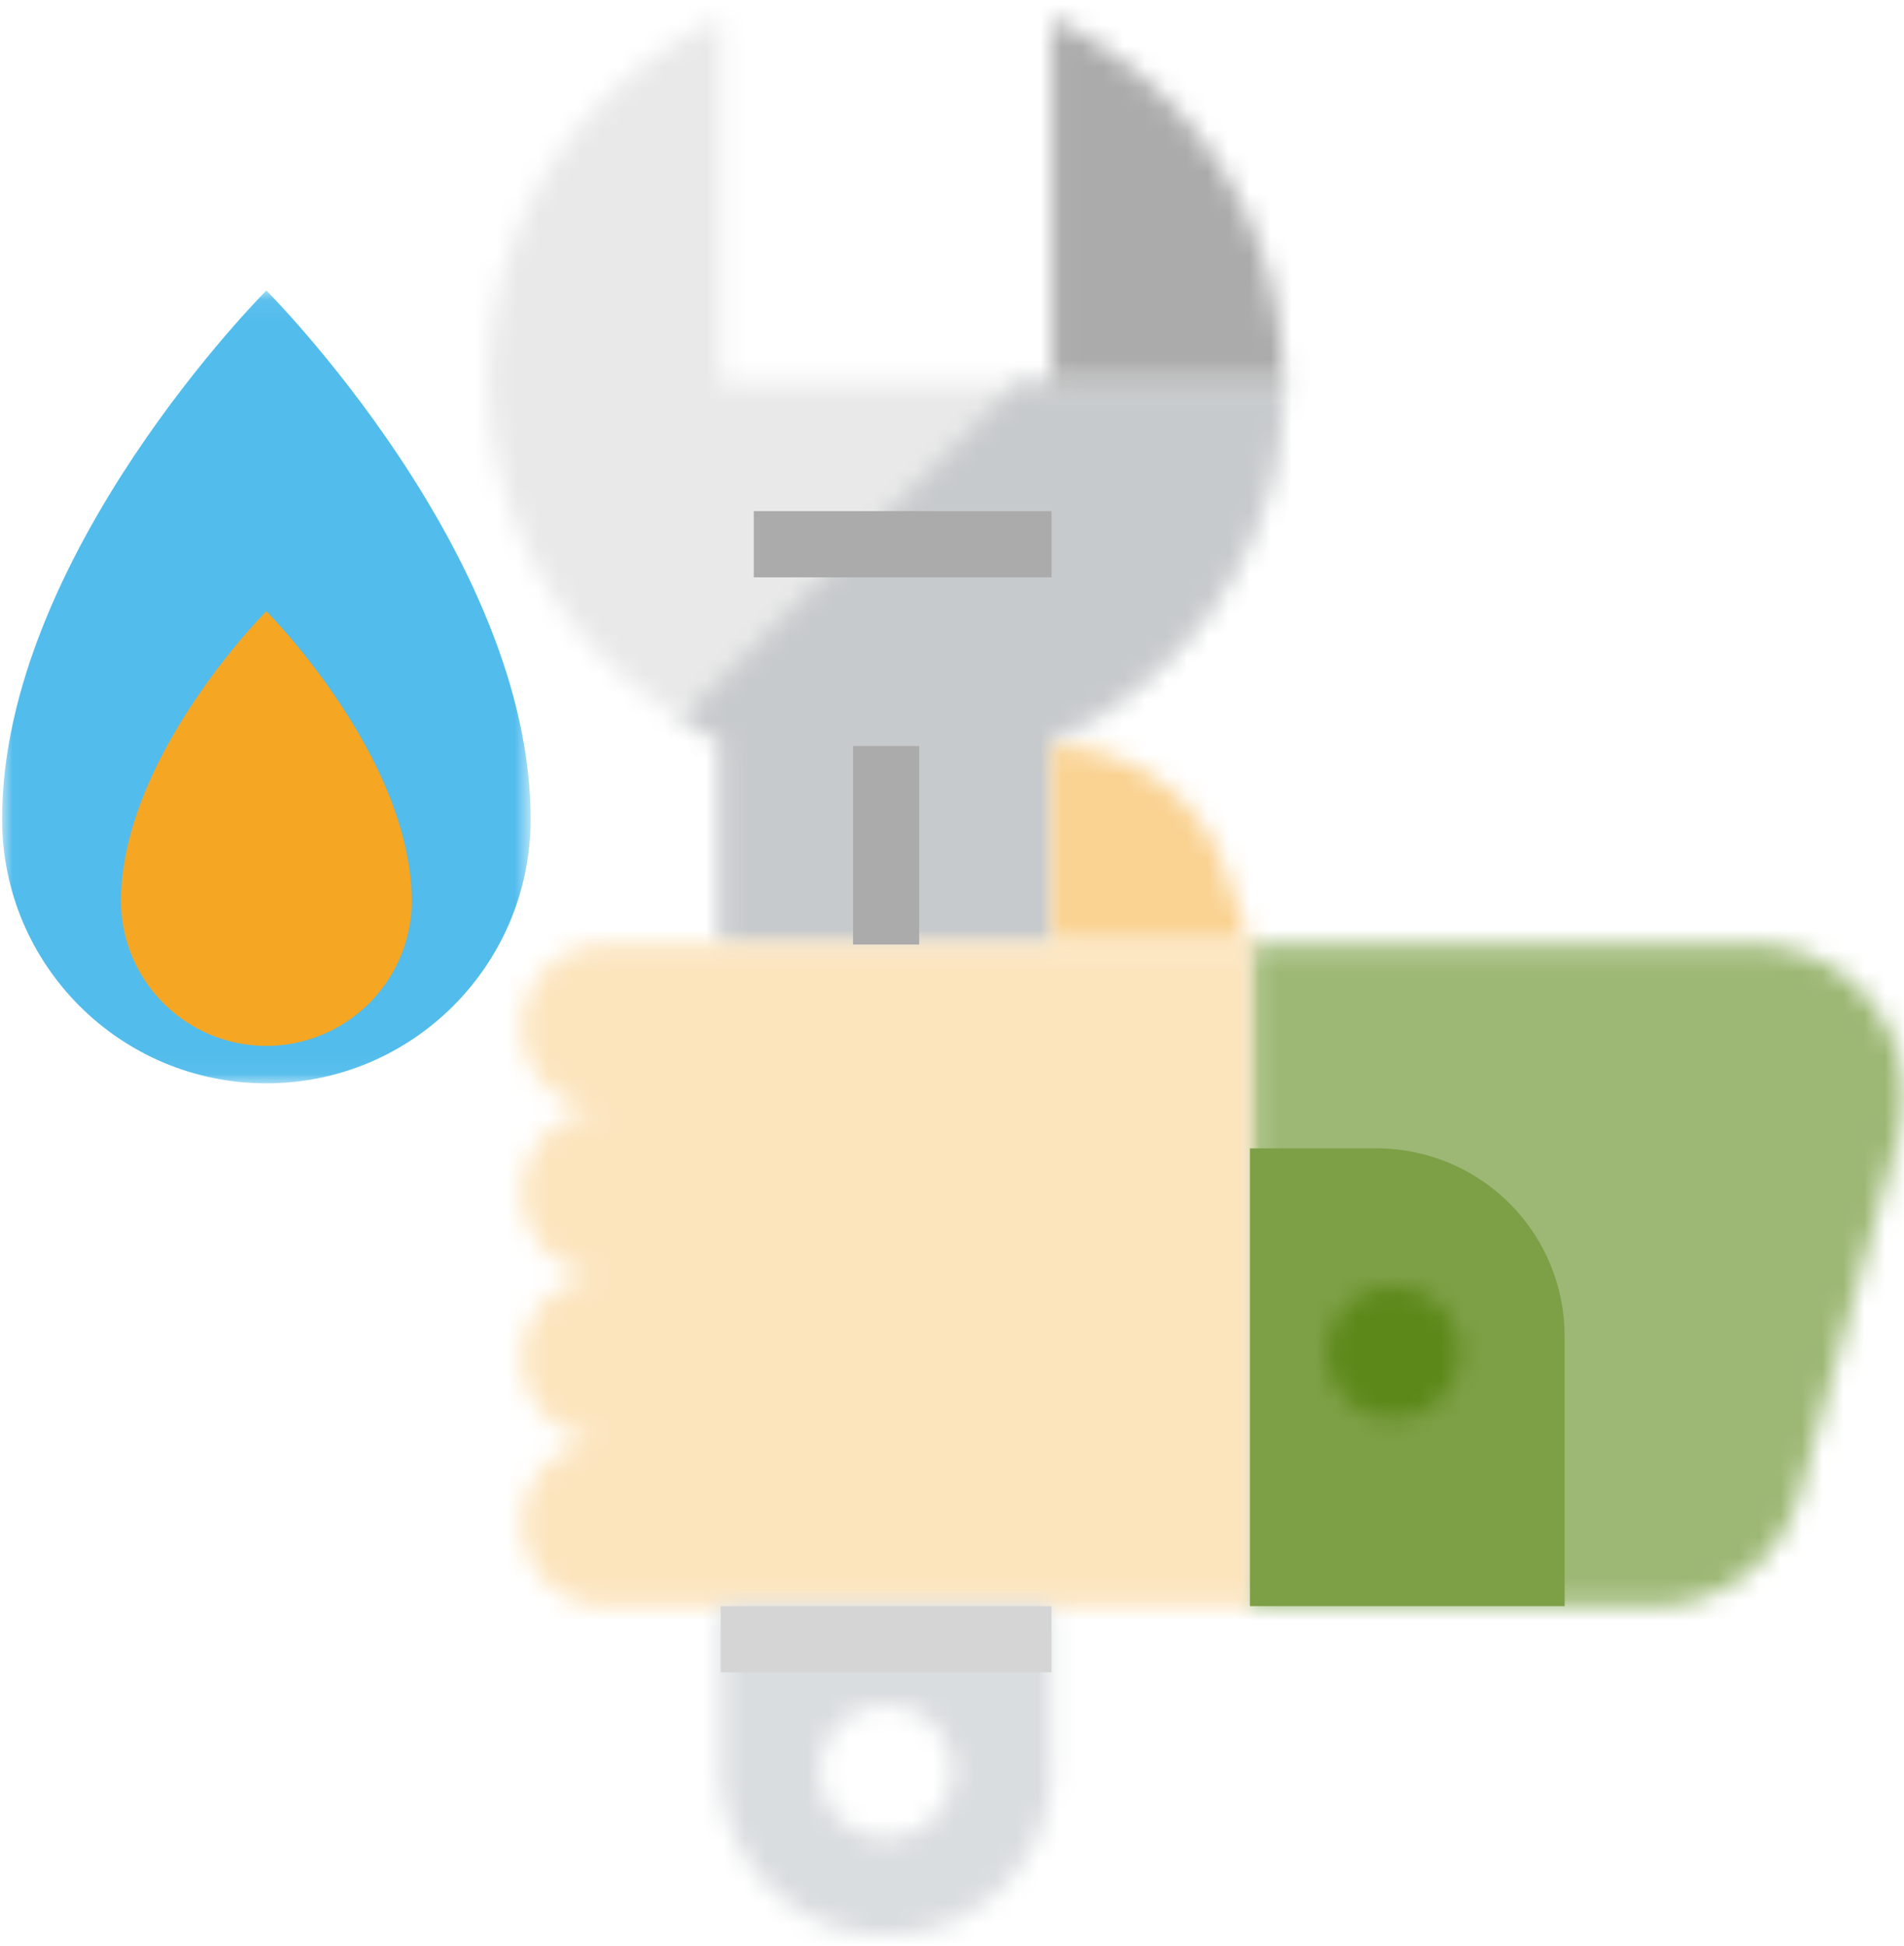
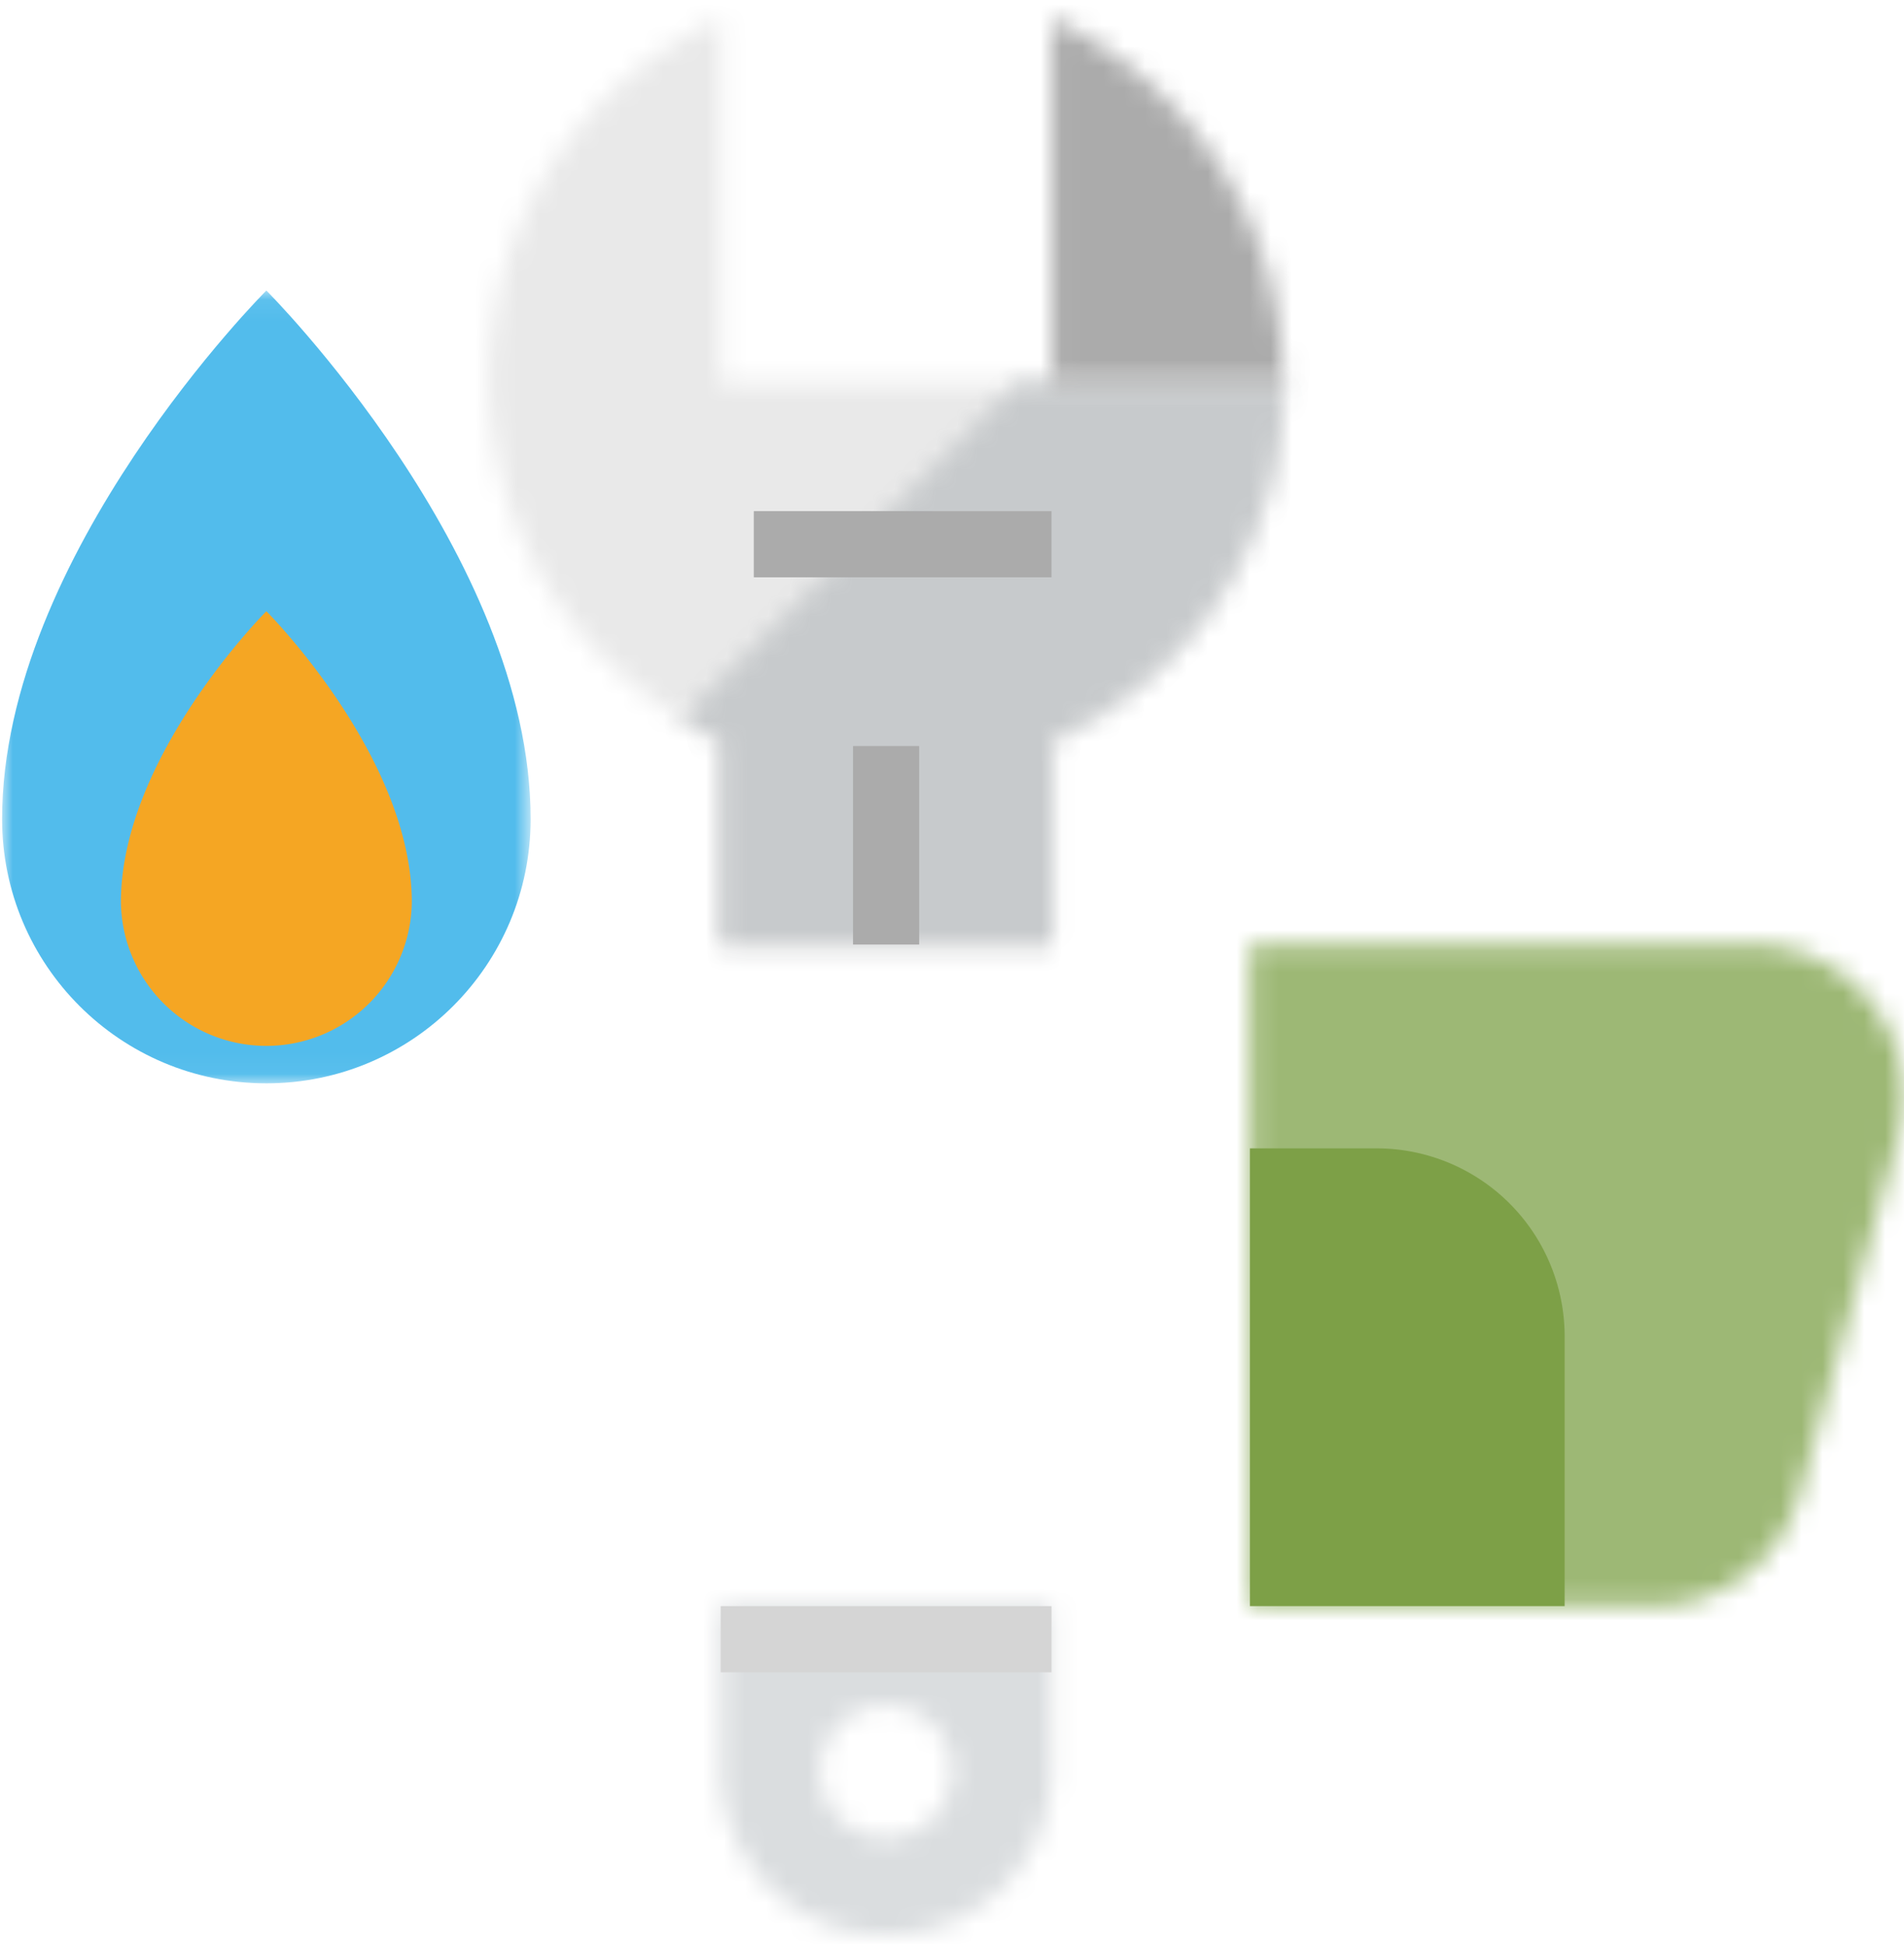
<svg xmlns="http://www.w3.org/2000/svg" xmlns:xlink="http://www.w3.org/1999/xlink" width="91" height="93" viewBox="0 0 91 93">
  <defs>
    <path id="a" d="M.14.197v31.619h19.271a7.248 7.248 0 0 0 6.986-5.315l4.739-17.122C32.414 4.762 28.94.197 24.15.197H.14z" />
    <path id="c" d="M1.863 25.288a18.94 18.94 0 0 0 9.358 9.358v9.8H27.03v-9.8A18.73 18.73 0 0 0 38.097 17.57H11.22V.181c-9.517 4.35-13.707 15.59-9.358 25.107z" />
    <path id="e" d="M16.448.321L.372 16.4c.597.368 1.215.7 1.85.997v9.8H18.03v-9.8A18.73 18.73 0 0 0 29.097.32H16.448z" />
    <path id="g" d="M.03 9.572h9.485L8.353 6.086a8.774 8.774 0 0 0-8.323-6v9.486z" />
    <path id="i" d="M.03 17.571h11.067A19.19 19.19 0 0 0 .03.181v17.39z" />
    <path id="k" d="M4.188.197A3.952 3.952 0 0 0 .236 4.149a3.952 3.952 0 0 0 3.952 3.953 3.952 3.952 0 1 0 0 7.905 3.951 3.951 0 0 0-3.952 3.952 3.951 3.951 0 0 0 3.952 3.953 3.951 3.951 0 1 0 0 7.904h30.827V.196H4.188z" />
    <path id="m" d="M.346.316V8.22a7.905 7.905 0 0 0 15.809 0V.316H.346zM5.09 8.22a3.161 3.161 0 1 1 6.323 0 3.161 3.161 0 1 1-6.323 0z" />
    <path id="o" d="M.089 3.205a3.162 3.162 0 1 0 6.324 0 3.162 3.162 0 1 0-6.324 0z" />
    <path id="q" d="M0 .065h25.261v37.891H0z" />
  </defs>
  <g fill="none" fill-rule="evenodd">
    <g transform="translate(59.6 44.944)">
      <mask id="b" fill="#fff">
        <use xlink:href="#a" />
      </mask>
      <path fill="#9DB875" d="M-1.734 33.69h37.286V-1.677H-1.734z" mask="url(#b)" />
    </g>
    <g transform="translate(23.225 .694)">
      <mask id="d" fill="#fff">
        <use xlink:href="#c" />
      </mask>
      <path fill="#E9E9E9" d="M-1.73 46.322h41.702V-1.694H-1.73z" mask="url(#d)" />
    </g>
    <g transform="translate(32.225 17.944)">
      <mask id="f" fill="#fff">
        <use xlink:href="#e" />
      </mask>
      <path fill="#C7CACC" d="M-1.503 29.072h32.475V-1.553H-1.503z" mask="url(#f)" />
    </g>
    <g transform="translate(50.225 35.569)">
      <mask id="h" fill="#fff">
        <use xlink:href="#g" />
      </mask>
-       <path fill="#FAD291" d="M-1.845 11.447h13.236V-1.788H-1.845z" mask="url(#h)" />
    </g>
    <g transform="translate(50.225 .694)">
      <mask id="j" fill="#fff">
        <use xlink:href="#i" />
      </mask>
      <path fill="#ABABAB" d="M-1.845 19.447h14.817v-21.14H-1.845z" mask="url(#j)" />
    </g>
    <path fill="#ABABAB" d="M36.027 27.59h14.228v-3.162H36.027z" />
    <g transform="translate(24.725 44.944)">
      <mask id="l" fill="#fff">
        <use xlink:href="#k" />
      </mask>
-       <path fill="#FCE4BD" d="M-1.64 33.69h38.53V-1.677H-1.64z" mask="url(#l)" />
    </g>
    <g transform="translate(34.1 76.444)">
      <mask id="n" fill="#fff">
        <use xlink:href="#m" />
      </mask>
      <path fill="#DADDDF" d="M-1.529 18H18.03V-1.56H-1.529z" mask="url(#n)" />
    </g>
    <path fill="#ABABAB" d="M40.77 45.14h3.161v-9.485H40.77z" />
    <path fill="#D5D5D5" d="M34.446 79.92h15.809v-3.16H34.446z" />
    <path fill="#7DA047" d="M65.792 54.882a8.988 8.988 0 0 1 8.989 8.989v12.888H59.74V54.882h6.051z" />
    <g transform="translate(63.35 61.444)">
      <mask id="p" fill="#fff">
        <use xlink:href="#o" />
      </mask>
-       <path fill="#5C8819" d="M-1.786 8.242H8.288V-1.832H-1.786z" mask="url(#p)" />
+       <path fill="#5C8819" d="M-1.786 8.242H8.288H-1.786z" mask="url(#p)" />
    </g>
    <g transform="translate(.1 13.819)">
      <mask id="r" fill="#fff">
        <use xlink:href="#q" />
      </mask>
      <path fill="#52BCEC" d="M25.261 25.326c0 6.976-5.655 12.63-12.63 12.63C5.655 37.956 0 32.302 0 25.326 0 12.696 12.63.065 12.63.065s12.631 12.63 12.631 25.26" mask="url(#r)" />
    </g>
    <path fill="#F5A623" d="M19.682 43.116a6.952 6.952 0 0 1-13.903 0c0-6.952 6.952-13.904 6.952-13.904s6.951 6.952 6.951 13.904" />
  </g>
</svg>